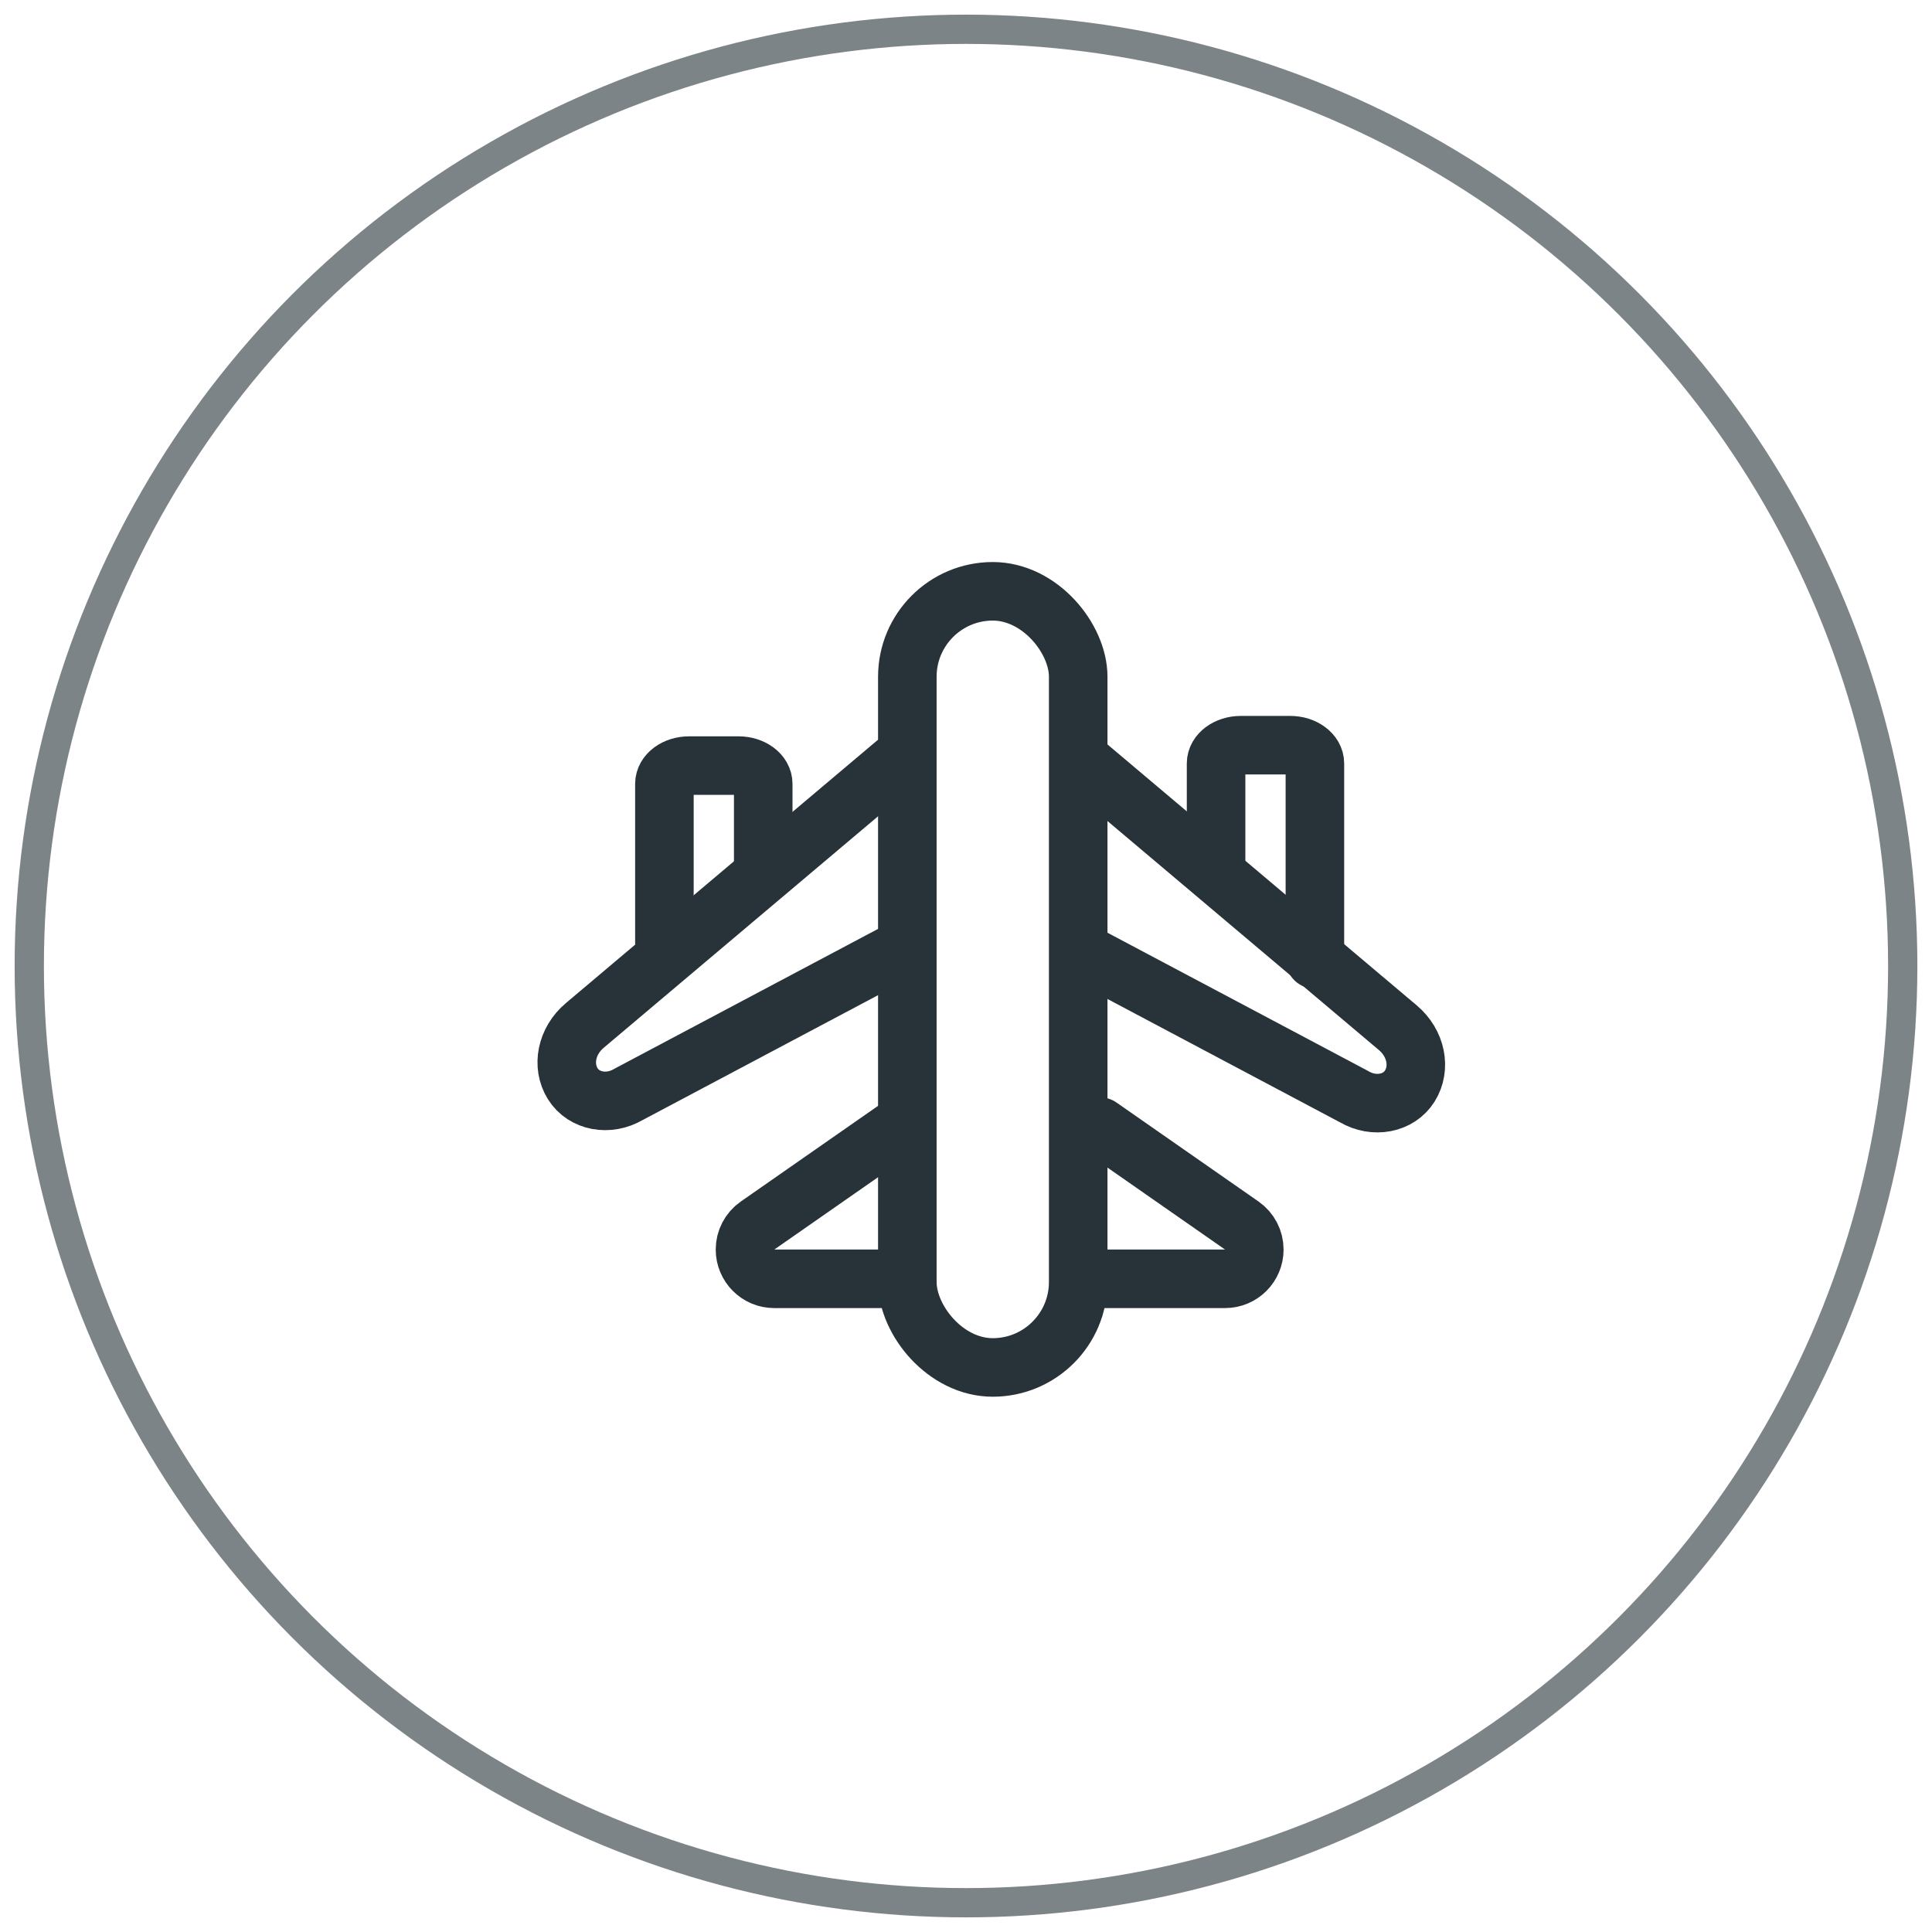
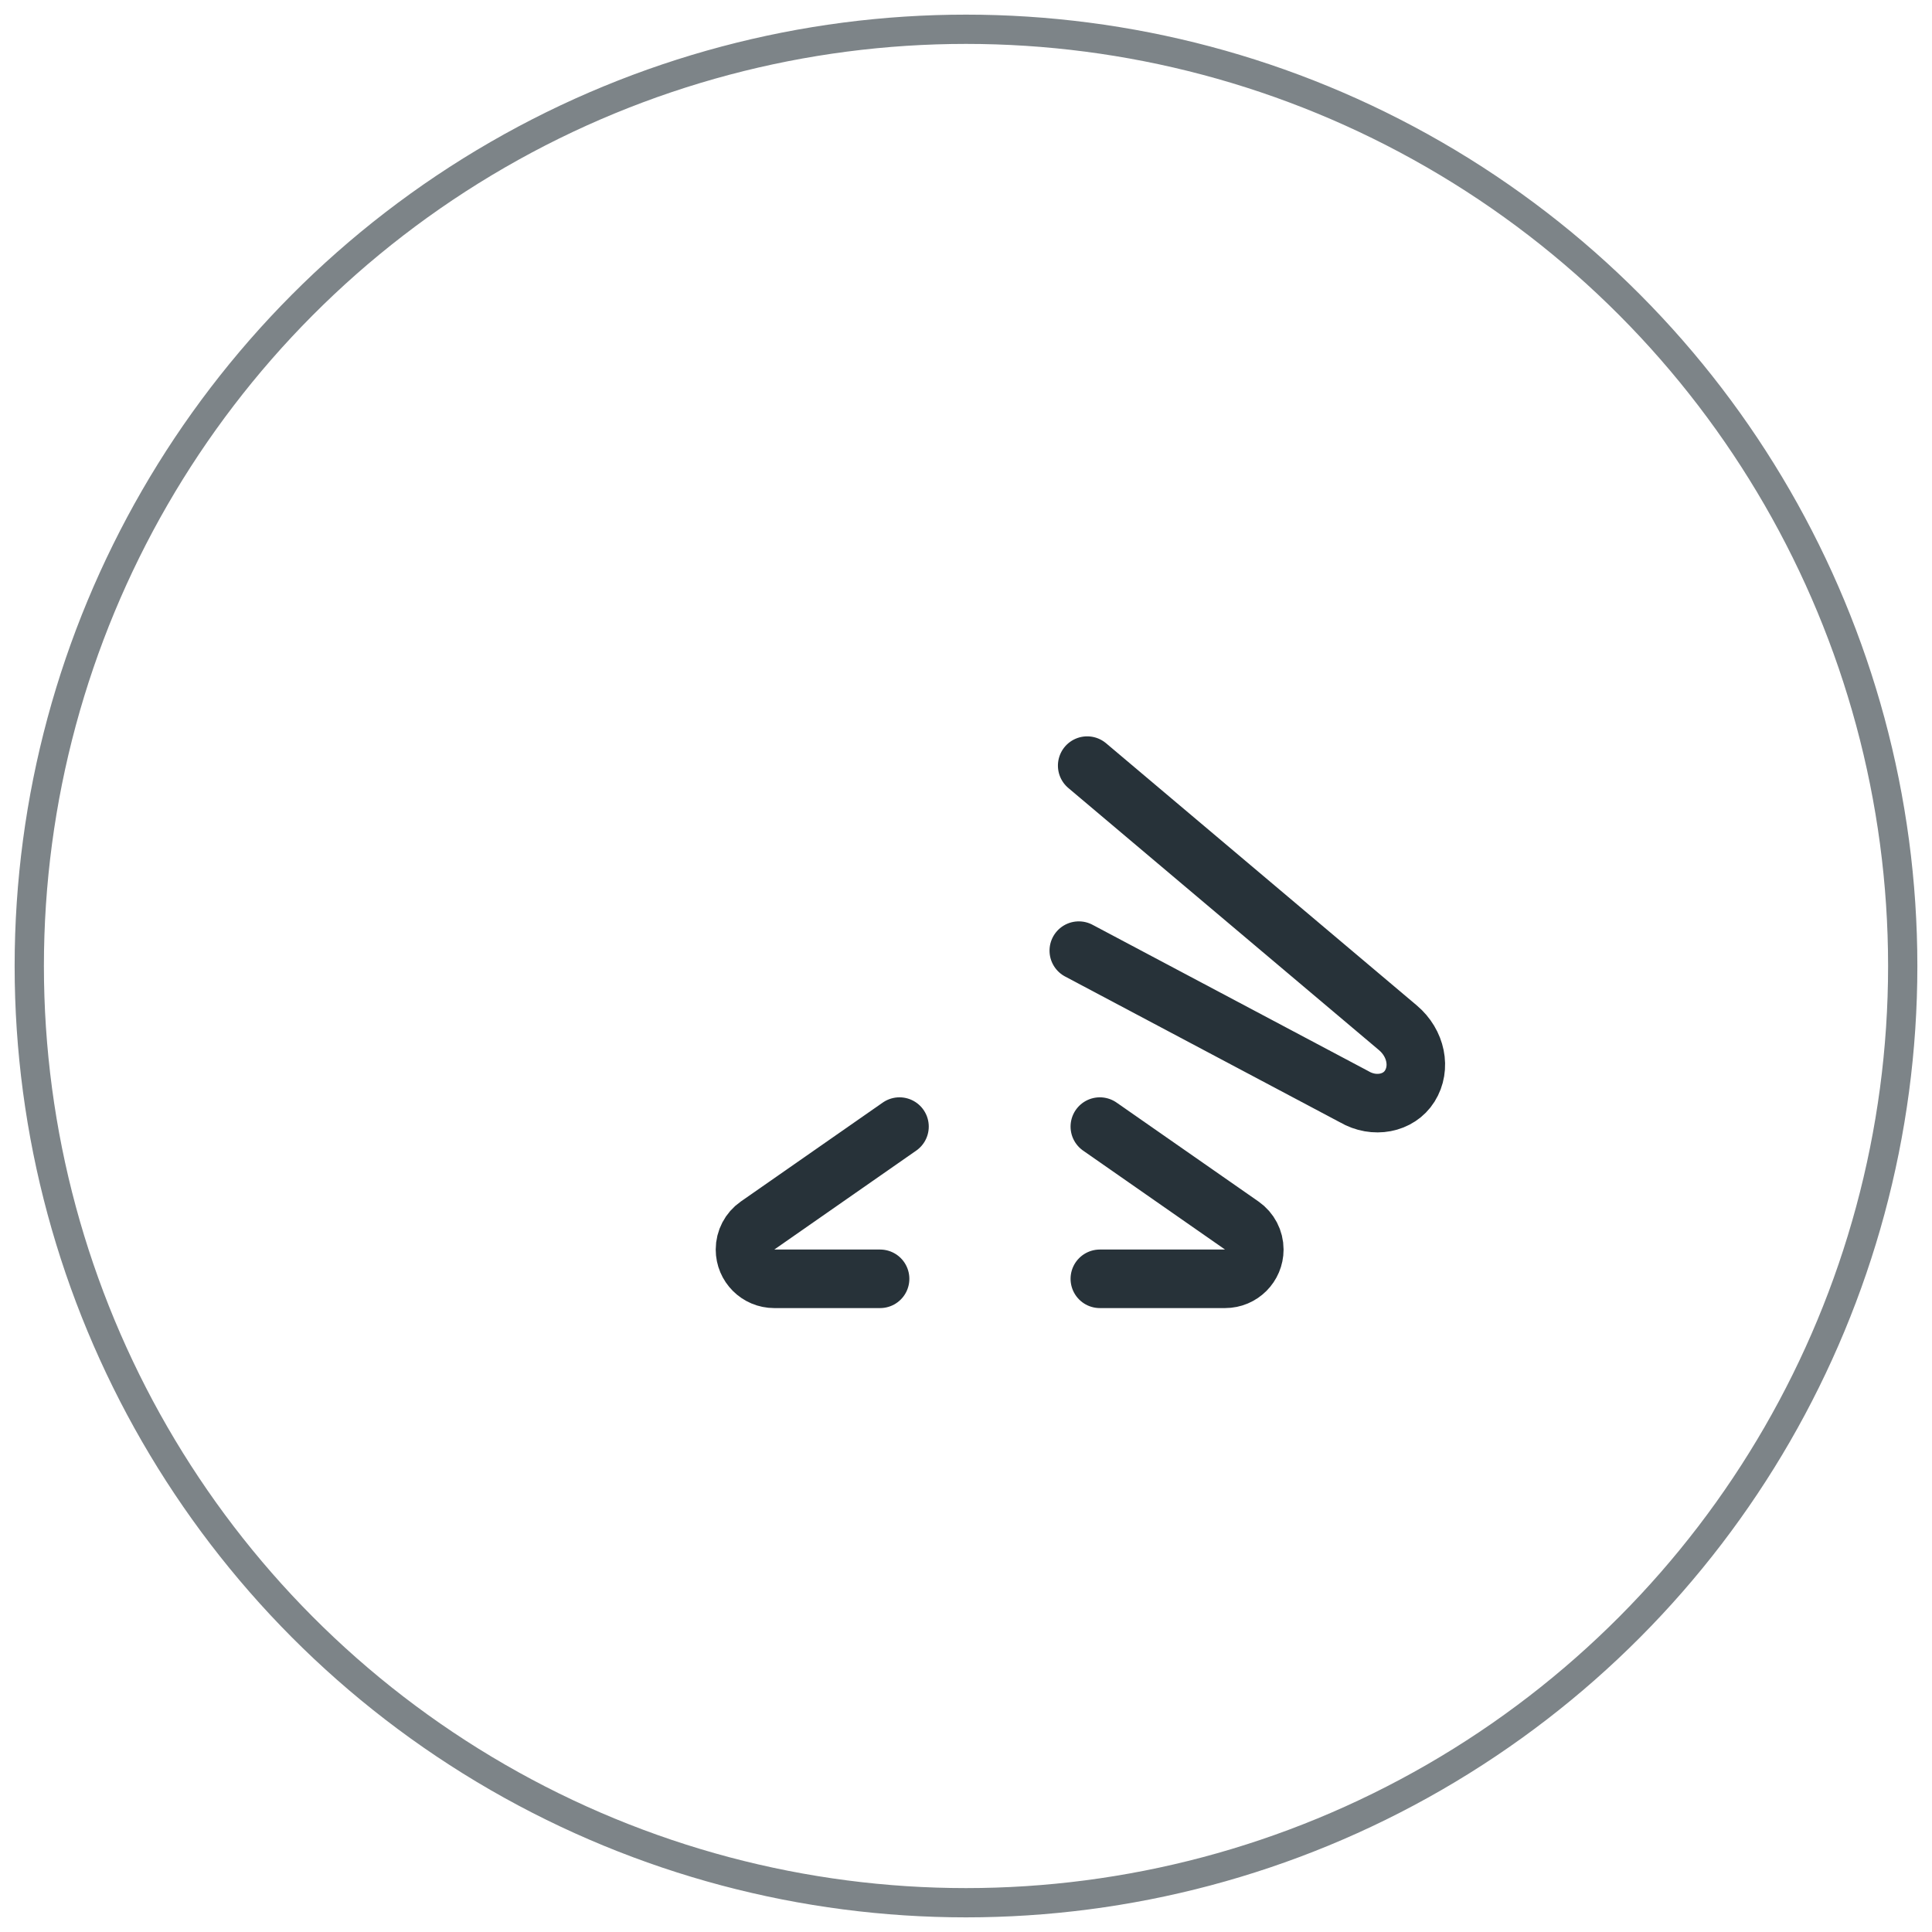
<svg xmlns="http://www.w3.org/2000/svg" width="66px" height="66px" viewBox="0 0 66 66" version="1.1">
  <title>Plane Icon</title>
  <desc>Created with Sketch.</desc>
  <g id="Desktop" stroke="none" stroke-width="1" fill="none" fill-rule="evenodd">
    <g id="Utility-Bill-Payments" transform="translate(-531, -885)">
      <g id="Plane-Icon" transform="translate(532, 886)">
        <g id="Plane" transform="translate(15.543, 16.457)">
-           <rect id="Rectangle" fill="#FFFFFF" opacity="0" x="0" y="0" width="32.914" height="32.914" />
-           <rect id="Rectangle" stroke="#273239" stroke-width="2" stroke-linecap="round" stroke-linejoin="round" x="14.453" y="2.743" width="5.837" height="26.514" rx="2.919" />
-           <path d="M6.154,14.752 L6.154,9.321 C6.154,8.976 6.532,8.697 6.998,8.697 L8.686,8.697 C9.152,8.697 9.53,8.976 9.53,9.321 L9.53,12.403" id="Rectangle-Copy-6" stroke="#273239" stroke-width="2" stroke-linecap="round" stroke-linejoin="round" />
-           <path d="M25,12.185 L25,8.624 C25,8.28 25.378,8 25.844,8 L27.532,8 C27.998,8 28.376,8.28 28.376,8.624 L28.376,15.318 L28.376,14.459" id="Rectangle-Copy-7" stroke="#273239" stroke-width="2" stroke-linecap="round" stroke-linejoin="round" />
-           <path d="M11.755,10.21 L11.373,20.851 C11.378,21.642 10.82,22.289 10.109,22.315 C9.377,22.342 8.731,21.77 8.587,20.968 L6.138,7.298" id="Rectangle" stroke="#273239" stroke-width="2" stroke-linecap="round" stroke-linejoin="round" transform="translate(8.946, 14.807) rotate(-300) translate(-8.946, -14.807) " />
          <path d="M28.505,10.287 L28.123,20.928 C28.128,21.719 27.57,22.366 26.859,22.392 C26.127,22.419 25.481,21.847 25.337,21.045 L22.888,7.375" id="Rectangle" stroke="#273239" stroke-width="2" stroke-linecap="round" stroke-linejoin="round" transform="translate(25.696, 14.884) scale(-1, 1) rotate(-300) translate(-25.696, -14.884) " />
          <path d="M13.522,26.229 L9.907,26.229 C9.355,26.229 8.907,25.782 8.907,25.229 C8.907,24.902 9.067,24.596 9.336,24.409 L14.185,21.029" id="Triangle" stroke="#273239" stroke-width="2" stroke-linecap="round" stroke-linejoin="round" />
          <path d="M26.493,26.229 L22.216,26.229 C21.663,26.229 21.216,25.782 21.216,25.229 C21.216,24.902 21.376,24.596 21.644,24.409 L26.493,21.029" id="Triangle" stroke="#273239" stroke-width="2" stroke-linecap="round" stroke-linejoin="round" transform="translate(23.761, 23.629) scale(-1, 1) translate(-23.761, -23.629) " />
        </g>
        <circle id="Oval-Copy-2" stroke-opacity="0.6" stroke="#273239" cx="32" cy="32" r="32" />
      </g>
    </g>
  </g>
</svg>